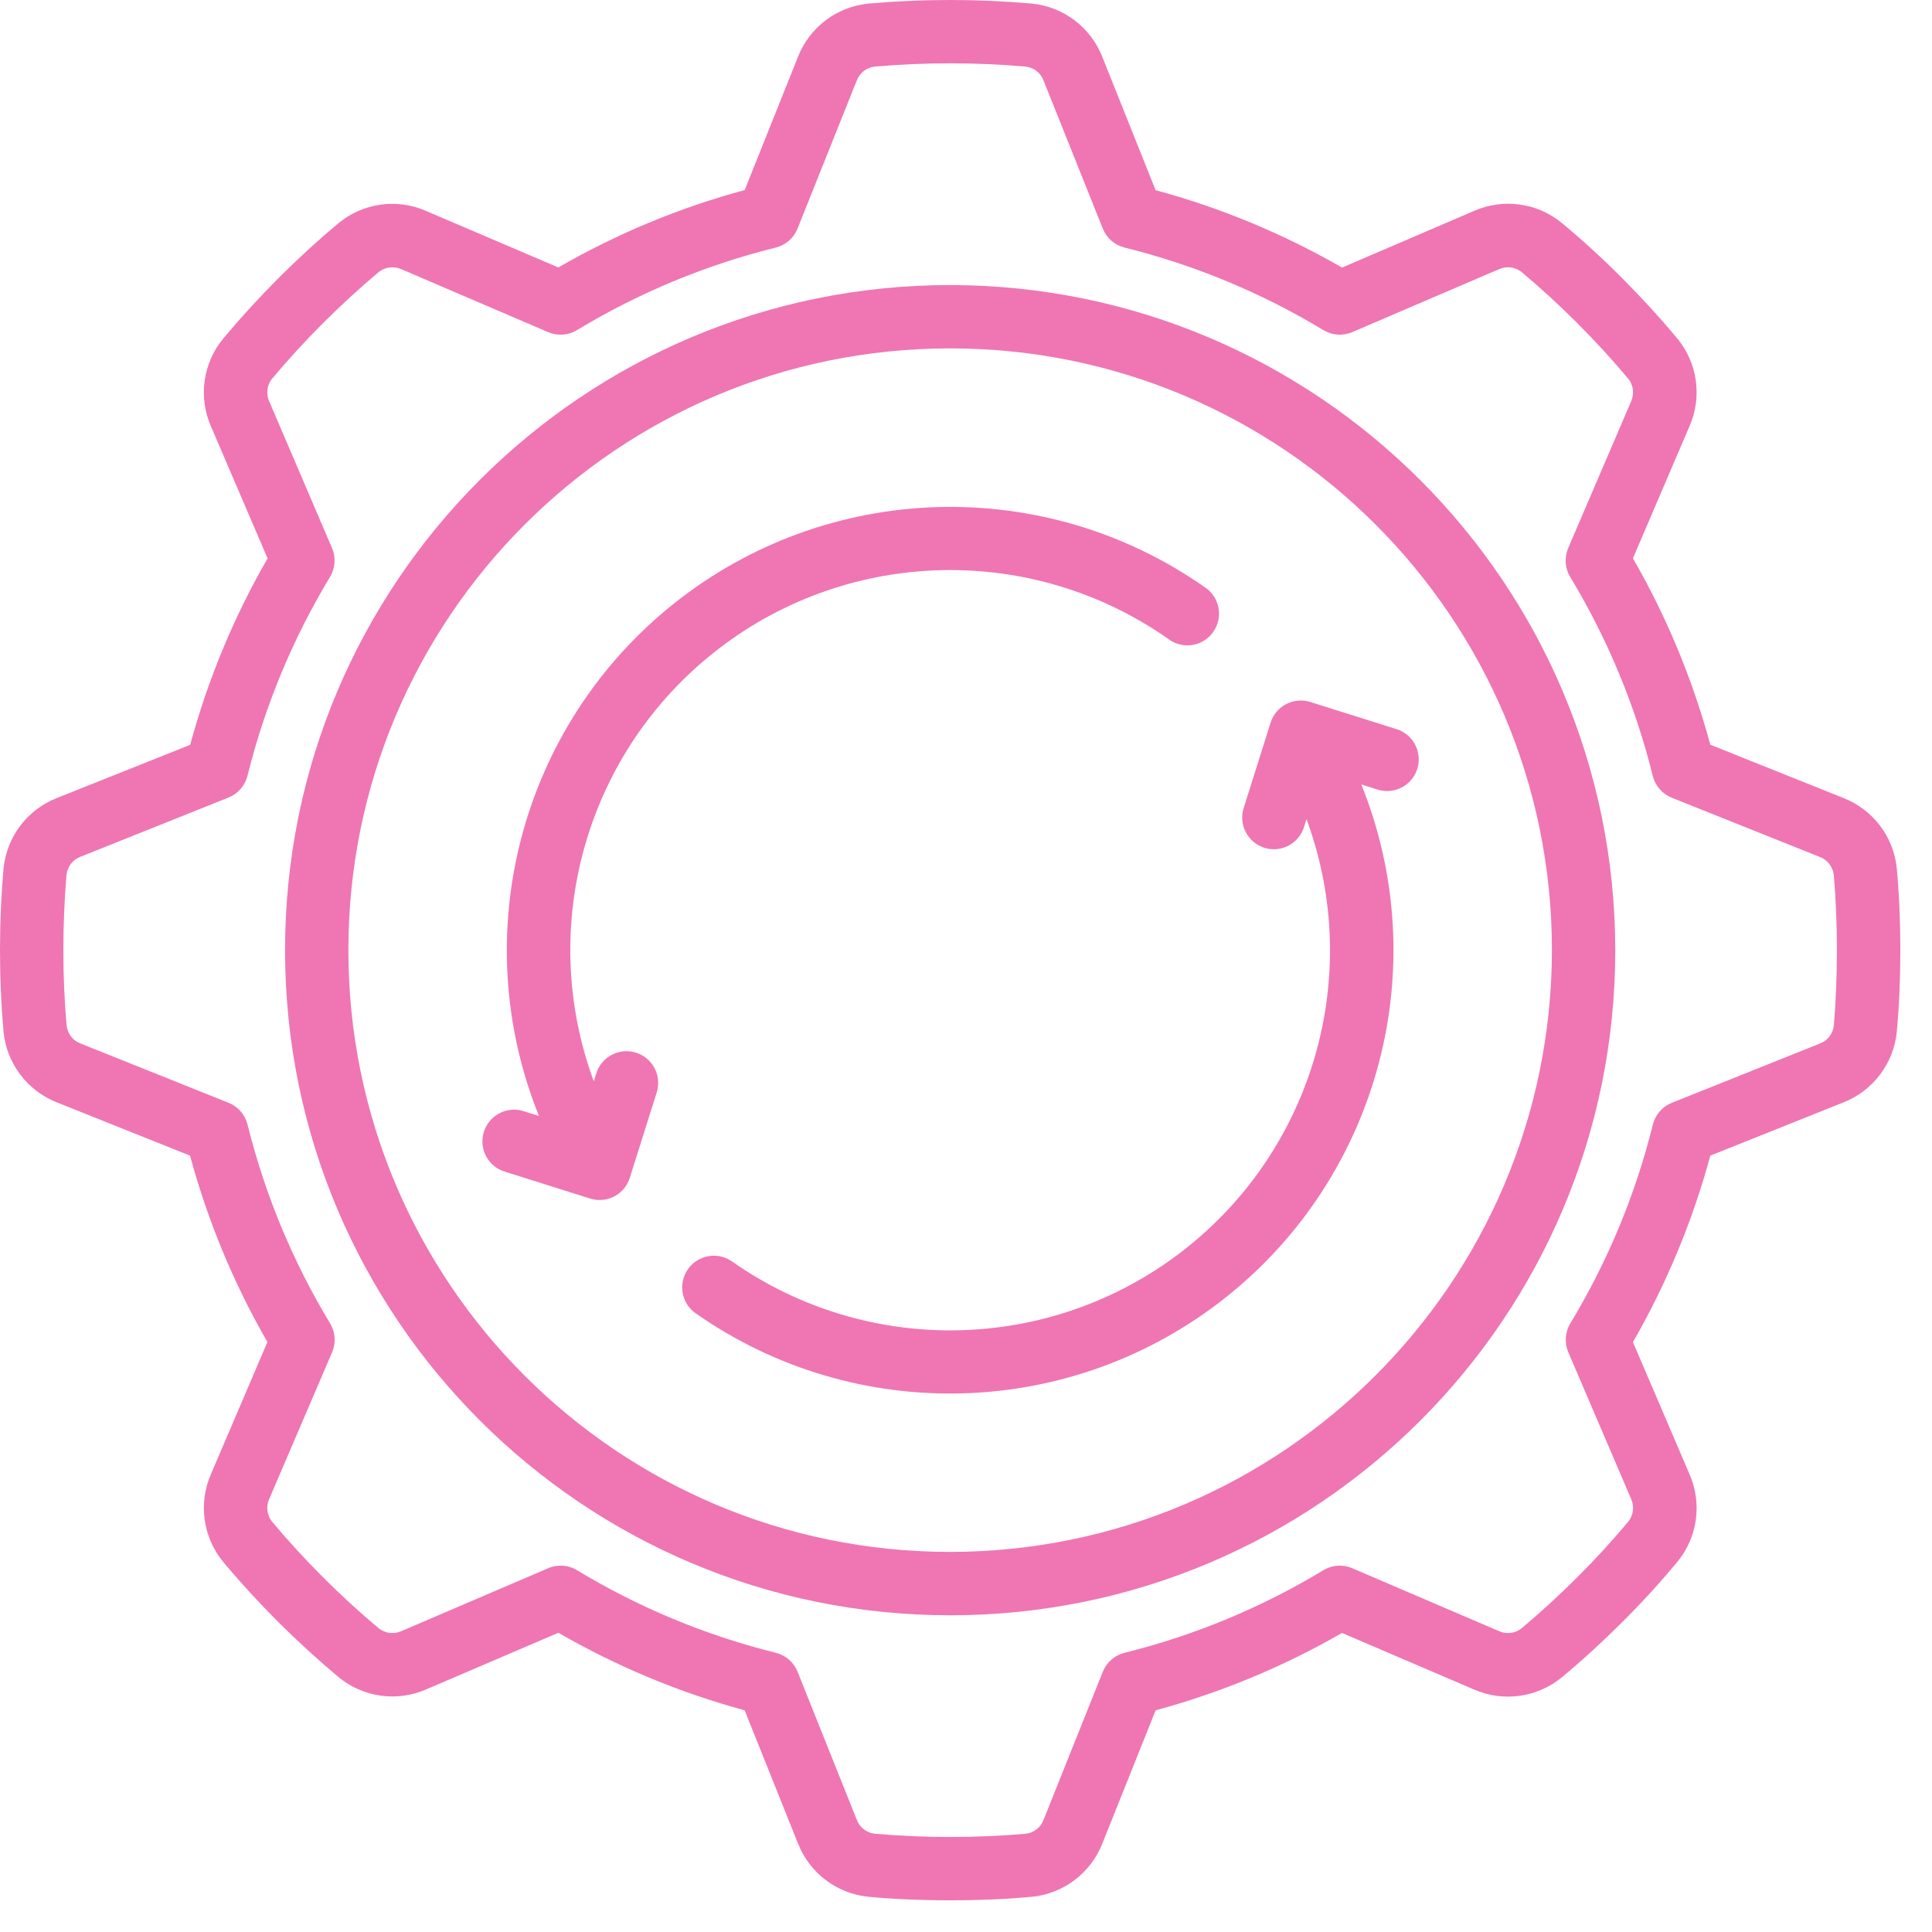
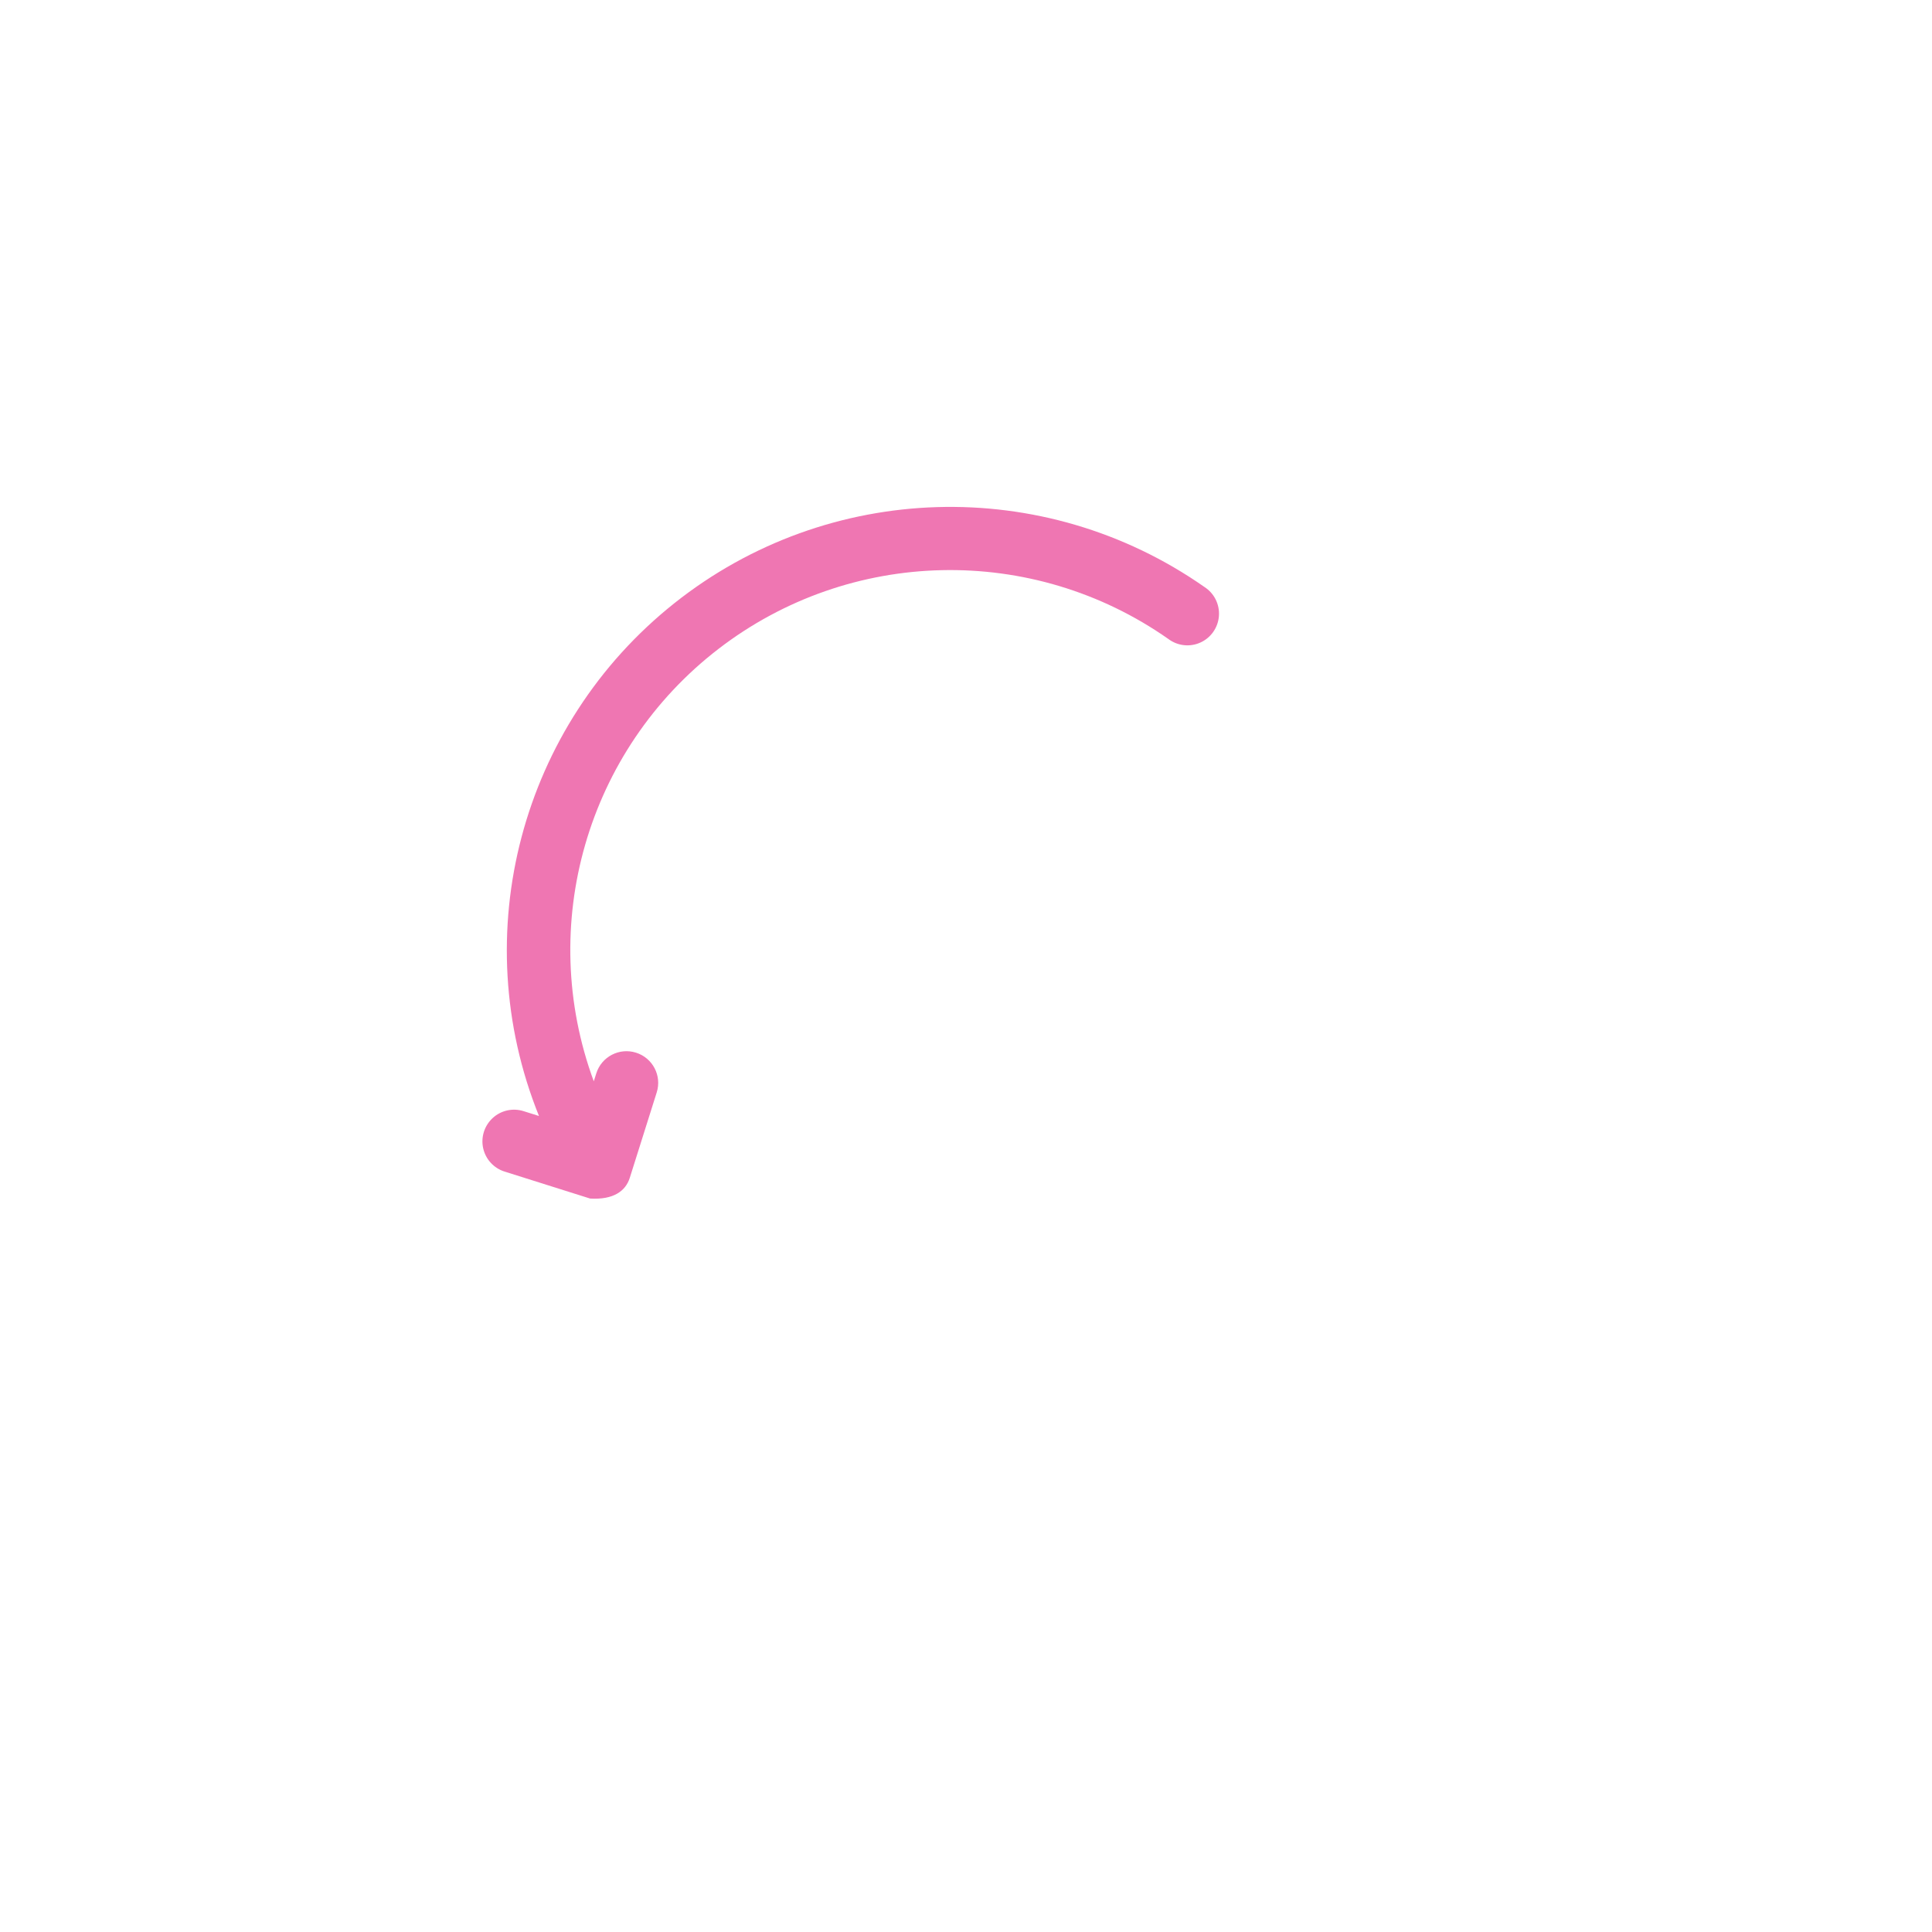
<svg xmlns="http://www.w3.org/2000/svg" width="44px" height="44px" viewBox="0 0 44 44" version="1.1">
  <title>process</title>
  <desc>Created with Sketch.</desc>
  <g id="Page-1" stroke="none" stroke-width="1" fill="none" fill-rule="evenodd">
    <g id="process" fill="#EF76B2">
-       <path d="M41.98,18.173 L38.951,16.96 C38.549,15.475 37.957,14.048 37.189,12.715 L38.477,9.707 C38.77,9.041 38.661,8.266 38.197,7.706 C37.813,7.244 37.391,6.784 36.944,6.335 C36.498,5.887 36.035,5.464 35.574,5.082 C35.013,4.617 34.238,4.51 33.571,4.803 L30.564,6.094 C29.231,5.326 27.804,4.733 26.318,4.331 L25.107,1.302 C24.843,0.622 24.218,0.15 23.492,0.081 C22.259,-0.027 21.019,-0.027 19.786,0.081 C19.061,0.149 18.437,0.62 18.172,1.298 L16.96,4.328 C15.475,4.73 14.048,5.322 12.715,6.091 L9.708,4.806 C9.042,4.512 8.267,4.62 7.706,5.085 C7.248,5.467 6.788,5.888 6.339,6.338 C5.89,6.788 5.473,7.244 5.085,7.709 C4.621,8.269 4.512,9.044 4.805,9.711 L6.094,12.717 C5.325,14.051 4.733,15.478 4.331,16.963 L1.298,18.173 C0.62,18.437 0.149,19.062 0.08,19.786 C0.027,20.382 0,21.006 0,21.639 C0,22.273 0.027,22.897 0.08,23.494 C0.15,24.218 0.621,24.842 1.298,25.107 L4.328,26.319 C4.73,27.804 5.322,29.231 6.09,30.563 L4.805,33.571 C4.513,34.238 4.621,35.012 5.085,35.574 C5.471,36.036 5.893,36.496 6.337,36.94 C6.782,37.383 7.244,37.805 7.708,38.193 C8.269,38.658 9.044,38.766 9.71,38.473 L12.717,37.185 C14.049,37.954 15.475,38.548 16.959,38.951 L18.172,41.98 C18.437,42.659 19.062,43.13 19.787,43.199 C20.382,43.253 21.005,43.279 21.639,43.279 C22.273,43.279 22.897,43.253 23.494,43.199 C24.218,43.13 24.842,42.658 25.107,41.98 L26.319,38.951 C27.804,38.549 29.231,37.957 30.563,37.189 L33.571,38.478 C34.238,38.769 35.012,38.661 35.573,38.197 C36.035,37.813 36.495,37.391 36.943,36.945 C37.392,36.499 37.809,36.04 38.198,35.574 C38.662,35.013 38.769,34.239 38.477,33.573 L37.189,30.566 C37.956,29.232 38.549,27.805 38.951,26.319 L41.98,25.107 C42.659,24.841 43.13,24.217 43.199,23.492 C43.253,22.897 43.279,22.273 43.279,21.639 C43.279,21.006 43.253,20.382 43.199,19.785 C43.13,19.06 42.658,18.437 41.98,18.173 Z M41.764,23.362 C41.742,23.545 41.62,23.701 41.447,23.766 L38.076,25.115 C37.86,25.201 37.699,25.385 37.643,25.611 C37.247,27.206 36.613,28.733 35.763,30.139 C35.643,30.338 35.626,30.582 35.717,30.796 L37.148,34.138 C37.224,34.306 37.201,34.502 37.088,34.648 C36.727,35.081 36.337,35.506 35.921,35.921 C35.504,36.337 35.077,36.729 34.65,37.086 C34.504,37.2 34.307,37.224 34.139,37.148 L30.796,35.715 C30.583,35.623 30.338,35.64 30.14,35.76 C28.733,36.611 27.207,37.245 25.612,37.641 C25.386,37.697 25.201,37.858 25.115,38.074 L23.767,41.444 C23.703,41.616 23.548,41.739 23.365,41.762 C22.218,41.861 21.064,41.861 19.918,41.762 C19.734,41.74 19.578,41.617 19.513,41.444 L18.165,38.074 C18.079,37.858 17.894,37.697 17.669,37.641 C16.073,37.245 14.547,36.611 13.14,35.76 C13.028,35.692 12.899,35.656 12.767,35.657 C12.67,35.656 12.573,35.676 12.484,35.715 L9.14,37.148 C8.972,37.224 8.776,37.2 8.63,37.087 C8.202,36.73 7.774,36.338 7.357,35.921 C6.94,35.504 6.55,35.079 6.192,34.65 C6.079,34.504 6.055,34.308 6.131,34.139 L7.564,30.796 C7.655,30.583 7.638,30.339 7.518,30.14 C6.668,28.733 6.034,27.207 5.638,25.612 C5.582,25.386 5.421,25.201 5.205,25.115 L1.836,23.766 C1.663,23.702 1.541,23.547 1.518,23.364 C1.468,22.81 1.443,22.23 1.443,21.639 C1.443,21.049 1.468,20.468 1.515,19.917 C1.537,19.734 1.659,19.578 1.832,19.512 L5.203,18.164 C5.418,18.078 5.579,17.894 5.636,17.669 C6.032,16.073 6.666,14.546 7.516,13.139 C7.636,12.94 7.653,12.696 7.562,12.482 L6.131,9.14 C6.055,8.972 6.079,8.775 6.192,8.63 C6.55,8.202 6.942,7.774 7.358,7.358 C7.774,6.942 8.206,6.547 8.63,6.192 C8.776,6.079 8.972,6.056 9.14,6.131 L12.483,7.564 C12.697,7.655 12.941,7.638 13.14,7.518 C14.547,6.668 16.073,6.034 17.668,5.638 C17.893,5.582 18.078,5.421 18.164,5.205 L19.512,1.834 C19.577,1.661 19.732,1.539 19.915,1.517 C21.063,1.417 22.216,1.417 23.363,1.517 C23.546,1.539 23.702,1.661 23.766,1.834 L25.115,5.205 C25.201,5.421 25.385,5.582 25.611,5.638 C27.206,6.034 28.732,6.668 30.139,7.518 C30.337,7.638 30.582,7.655 30.796,7.564 L34.138,6.131 C34.307,6.055 34.503,6.079 34.649,6.192 C35.073,6.547 35.502,6.938 35.921,7.359 C36.341,7.779 36.729,8.202 37.086,8.63 C37.2,8.775 37.223,8.972 37.148,9.14 L35.715,12.482 C35.623,12.696 35.64,12.94 35.76,13.139 C36.611,14.547 37.245,16.075 37.641,17.672 C37.697,17.897 37.858,18.082 38.074,18.168 L41.444,19.516 C41.617,19.581 41.739,19.736 41.762,19.919 C41.812,20.472 41.834,21.052 41.834,21.643 C41.834,22.234 41.811,22.81 41.764,23.362 Z" id="Shape" fill-rule="nonzero" />
-       <path d="M21.639,6.492 C13.274,6.492 6.492,13.274 6.492,21.639 C6.492,30.005 13.274,36.787 21.639,36.787 C30.005,36.787 36.787,30.005 36.787,21.639 C36.777,13.278 30.001,6.501 21.639,6.492 Z M21.639,35.344 C14.07,35.344 7.934,29.208 7.934,21.639 C7.934,14.07 14.07,7.934 21.639,7.934 C29.208,7.934 35.344,14.07 35.344,21.639 C35.336,29.205 29.205,35.336 21.639,35.344 Z" id="Shape" fill-rule="nonzero" />
-       <path d="M14.485,23.974 C14.105,23.854 13.7,24.065 13.58,24.445 L13.523,24.626 C12.214,21.076 13.364,17.087 16.362,14.779 C19.36,12.471 23.511,12.379 26.608,14.552 C26.819,14.711 27.099,14.742 27.339,14.633 C27.579,14.524 27.741,14.292 27.76,14.029 C27.78,13.766 27.654,13.513 27.433,13.37 C23.771,10.806 18.859,10.956 15.359,13.737 C11.859,16.518 10.604,21.27 12.275,25.416 L11.925,25.306 C11.679,25.228 11.41,25.288 11.221,25.462 C11.031,25.637 10.948,25.899 11.004,26.151 C11.06,26.402 11.246,26.605 11.492,26.682 L13.439,27.296 C13.51,27.318 13.582,27.329 13.656,27.329 C13.971,27.329 14.249,27.124 14.343,26.824 L14.957,24.877 C15.076,24.497 14.864,24.093 14.485,23.974 Z" id="Path" />
-       <path d="M28.938,16.455 L28.324,18.402 C28.266,18.585 28.283,18.782 28.371,18.952 C28.46,19.122 28.612,19.25 28.794,19.307 C28.864,19.329 28.937,19.341 29.01,19.341 C29.325,19.341 29.603,19.137 29.698,18.836 L29.755,18.655 C31.064,22.205 29.914,26.194 26.916,28.503 C23.918,30.811 19.767,30.902 16.67,28.728 C16.343,28.5 15.894,28.58 15.666,28.907 C15.438,29.234 15.518,29.683 15.845,29.911 C19.507,32.475 24.419,32.326 27.919,29.545 C31.419,26.763 32.674,22.012 31.003,17.865 L31.353,17.976 C31.601,18.062 31.877,18.006 32.072,17.83 C32.267,17.655 32.352,17.387 32.292,17.131 C32.233,16.875 32.039,16.672 31.786,16.6 L29.838,15.986 C29.461,15.869 29.059,16.078 28.938,16.455 Z" id="Path" />
+       <path d="M14.485,23.974 C14.105,23.854 13.7,24.065 13.58,24.445 L13.523,24.626 C12.214,21.076 13.364,17.087 16.362,14.779 C19.36,12.471 23.511,12.379 26.608,14.552 C26.819,14.711 27.099,14.742 27.339,14.633 C27.579,14.524 27.741,14.292 27.76,14.029 C27.78,13.766 27.654,13.513 27.433,13.37 C23.771,10.806 18.859,10.956 15.359,13.737 C11.859,16.518 10.604,21.27 12.275,25.416 L11.925,25.306 C11.679,25.228 11.41,25.288 11.221,25.462 C11.031,25.637 10.948,25.899 11.004,26.151 C11.06,26.402 11.246,26.605 11.492,26.682 L13.439,27.296 C13.971,27.329 14.249,27.124 14.343,26.824 L14.957,24.877 C15.076,24.497 14.864,24.093 14.485,23.974 Z" id="Path" />
    </g>
  </g>
</svg>